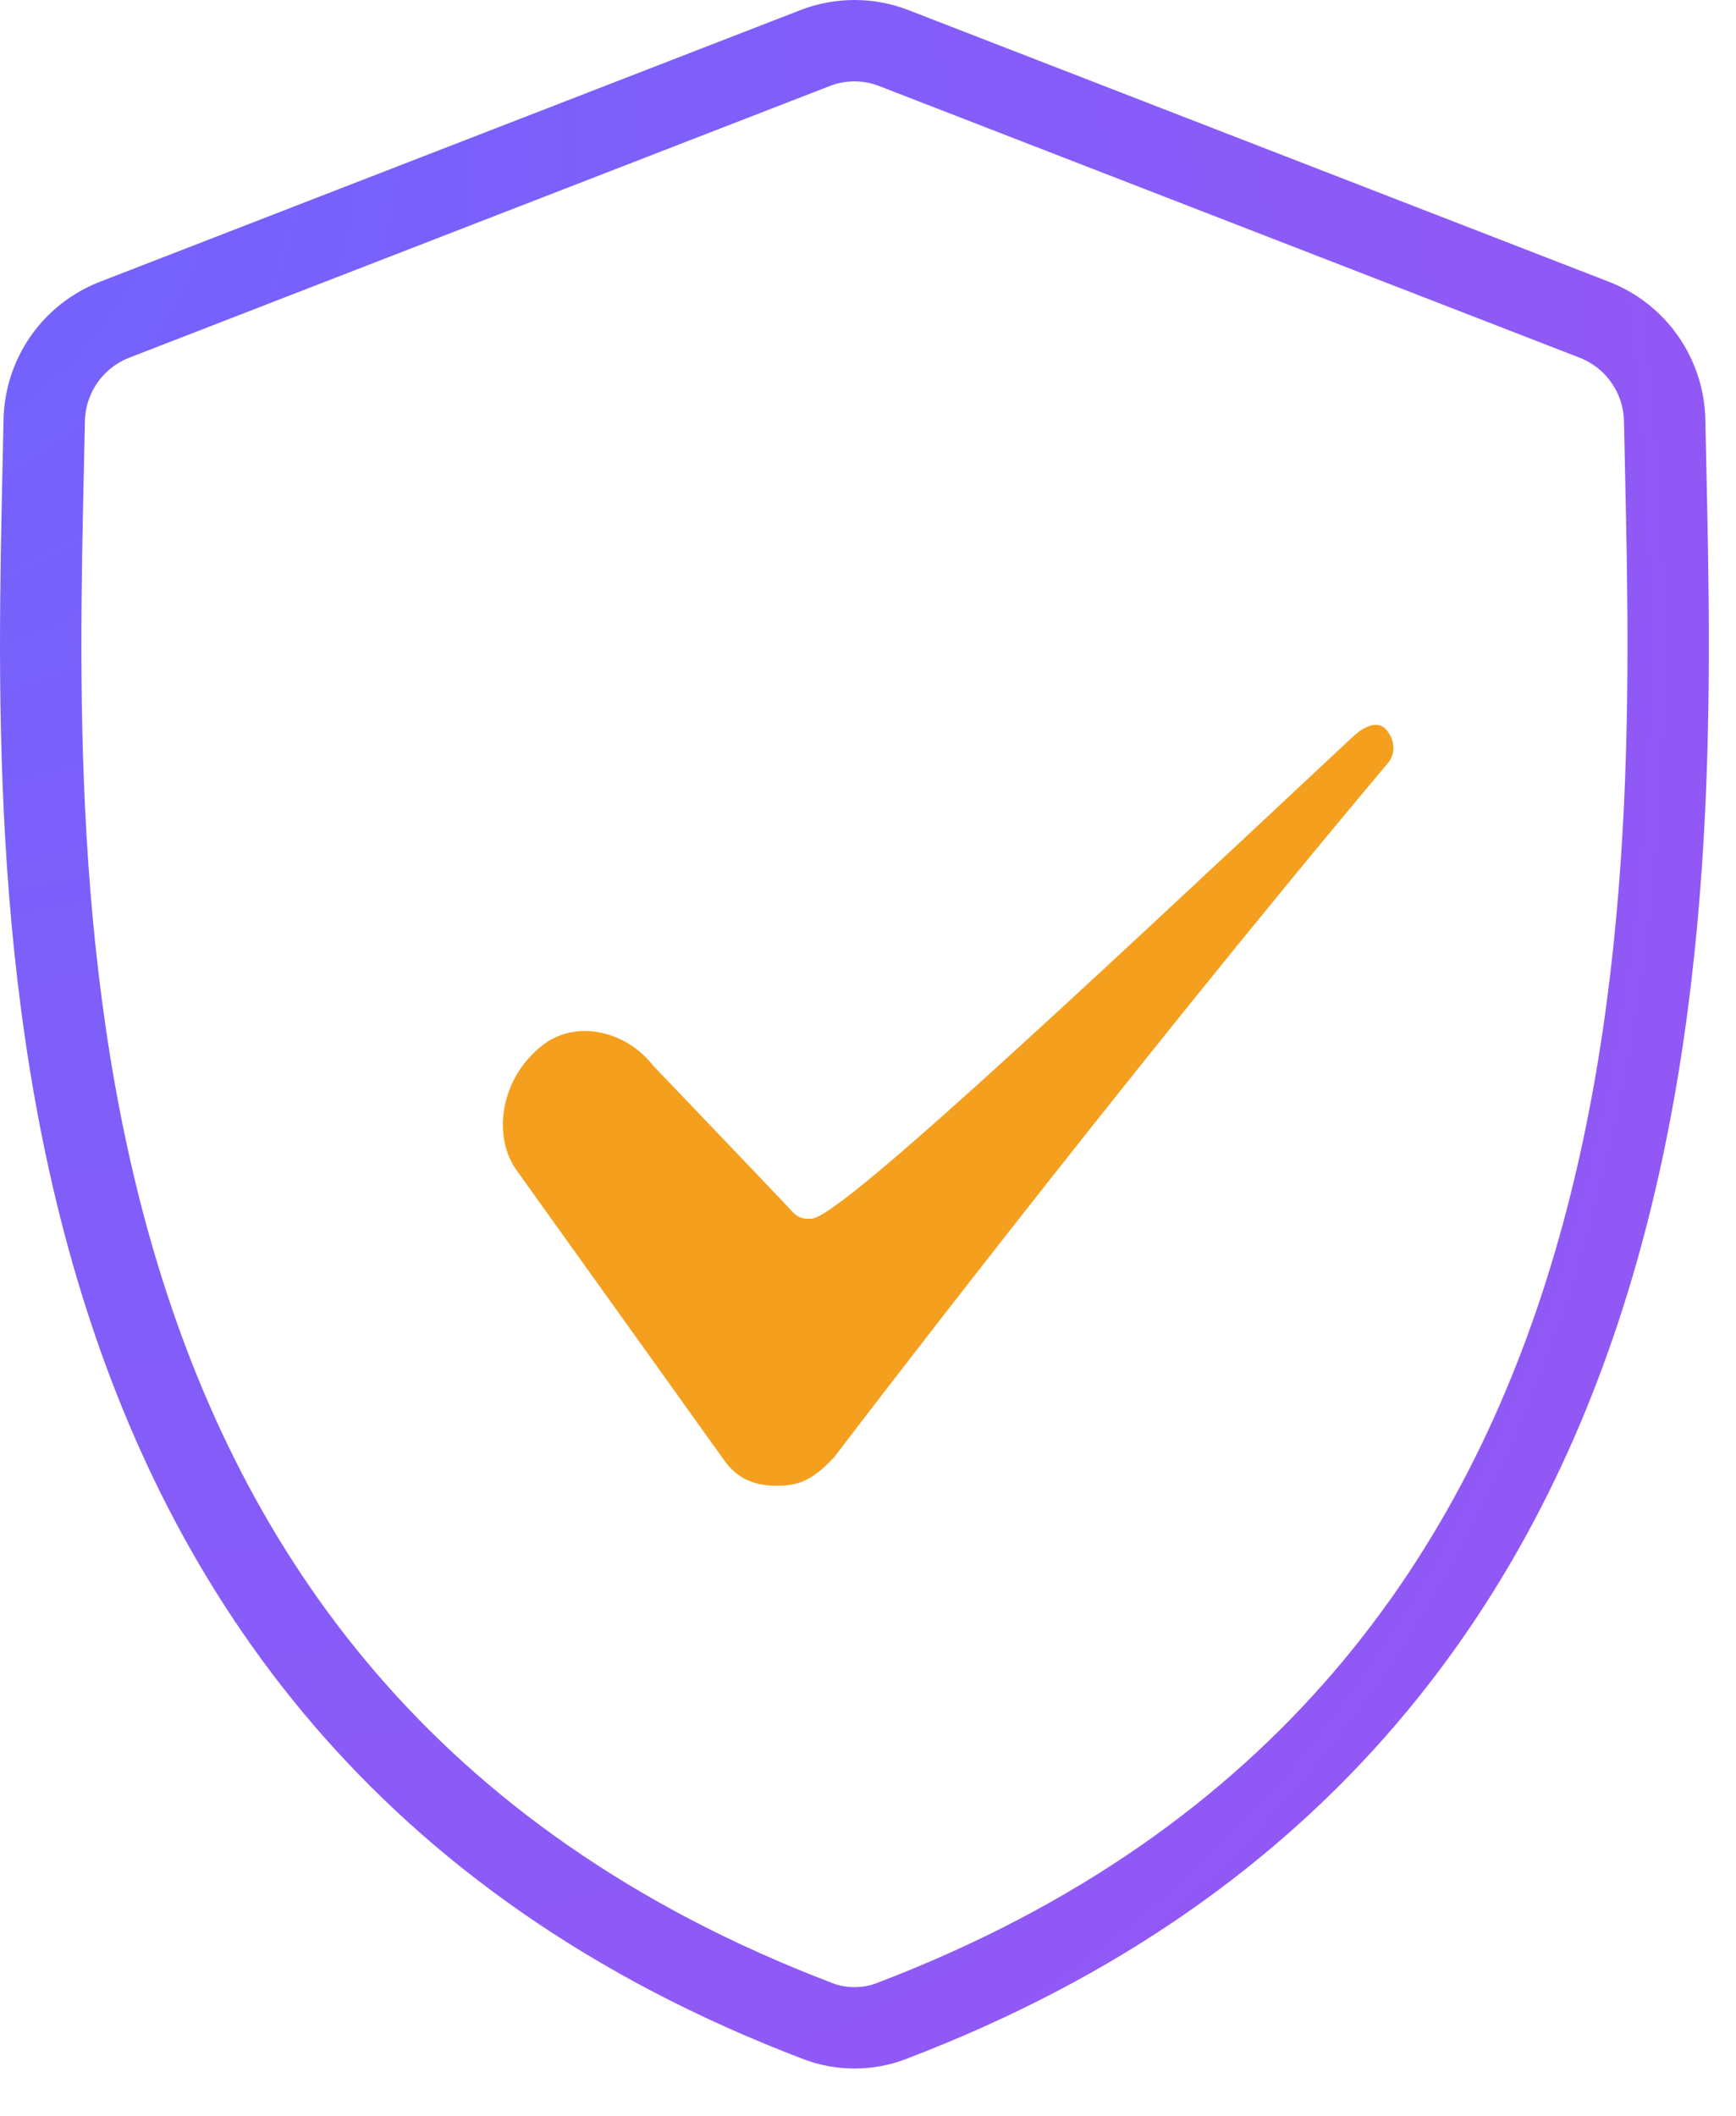
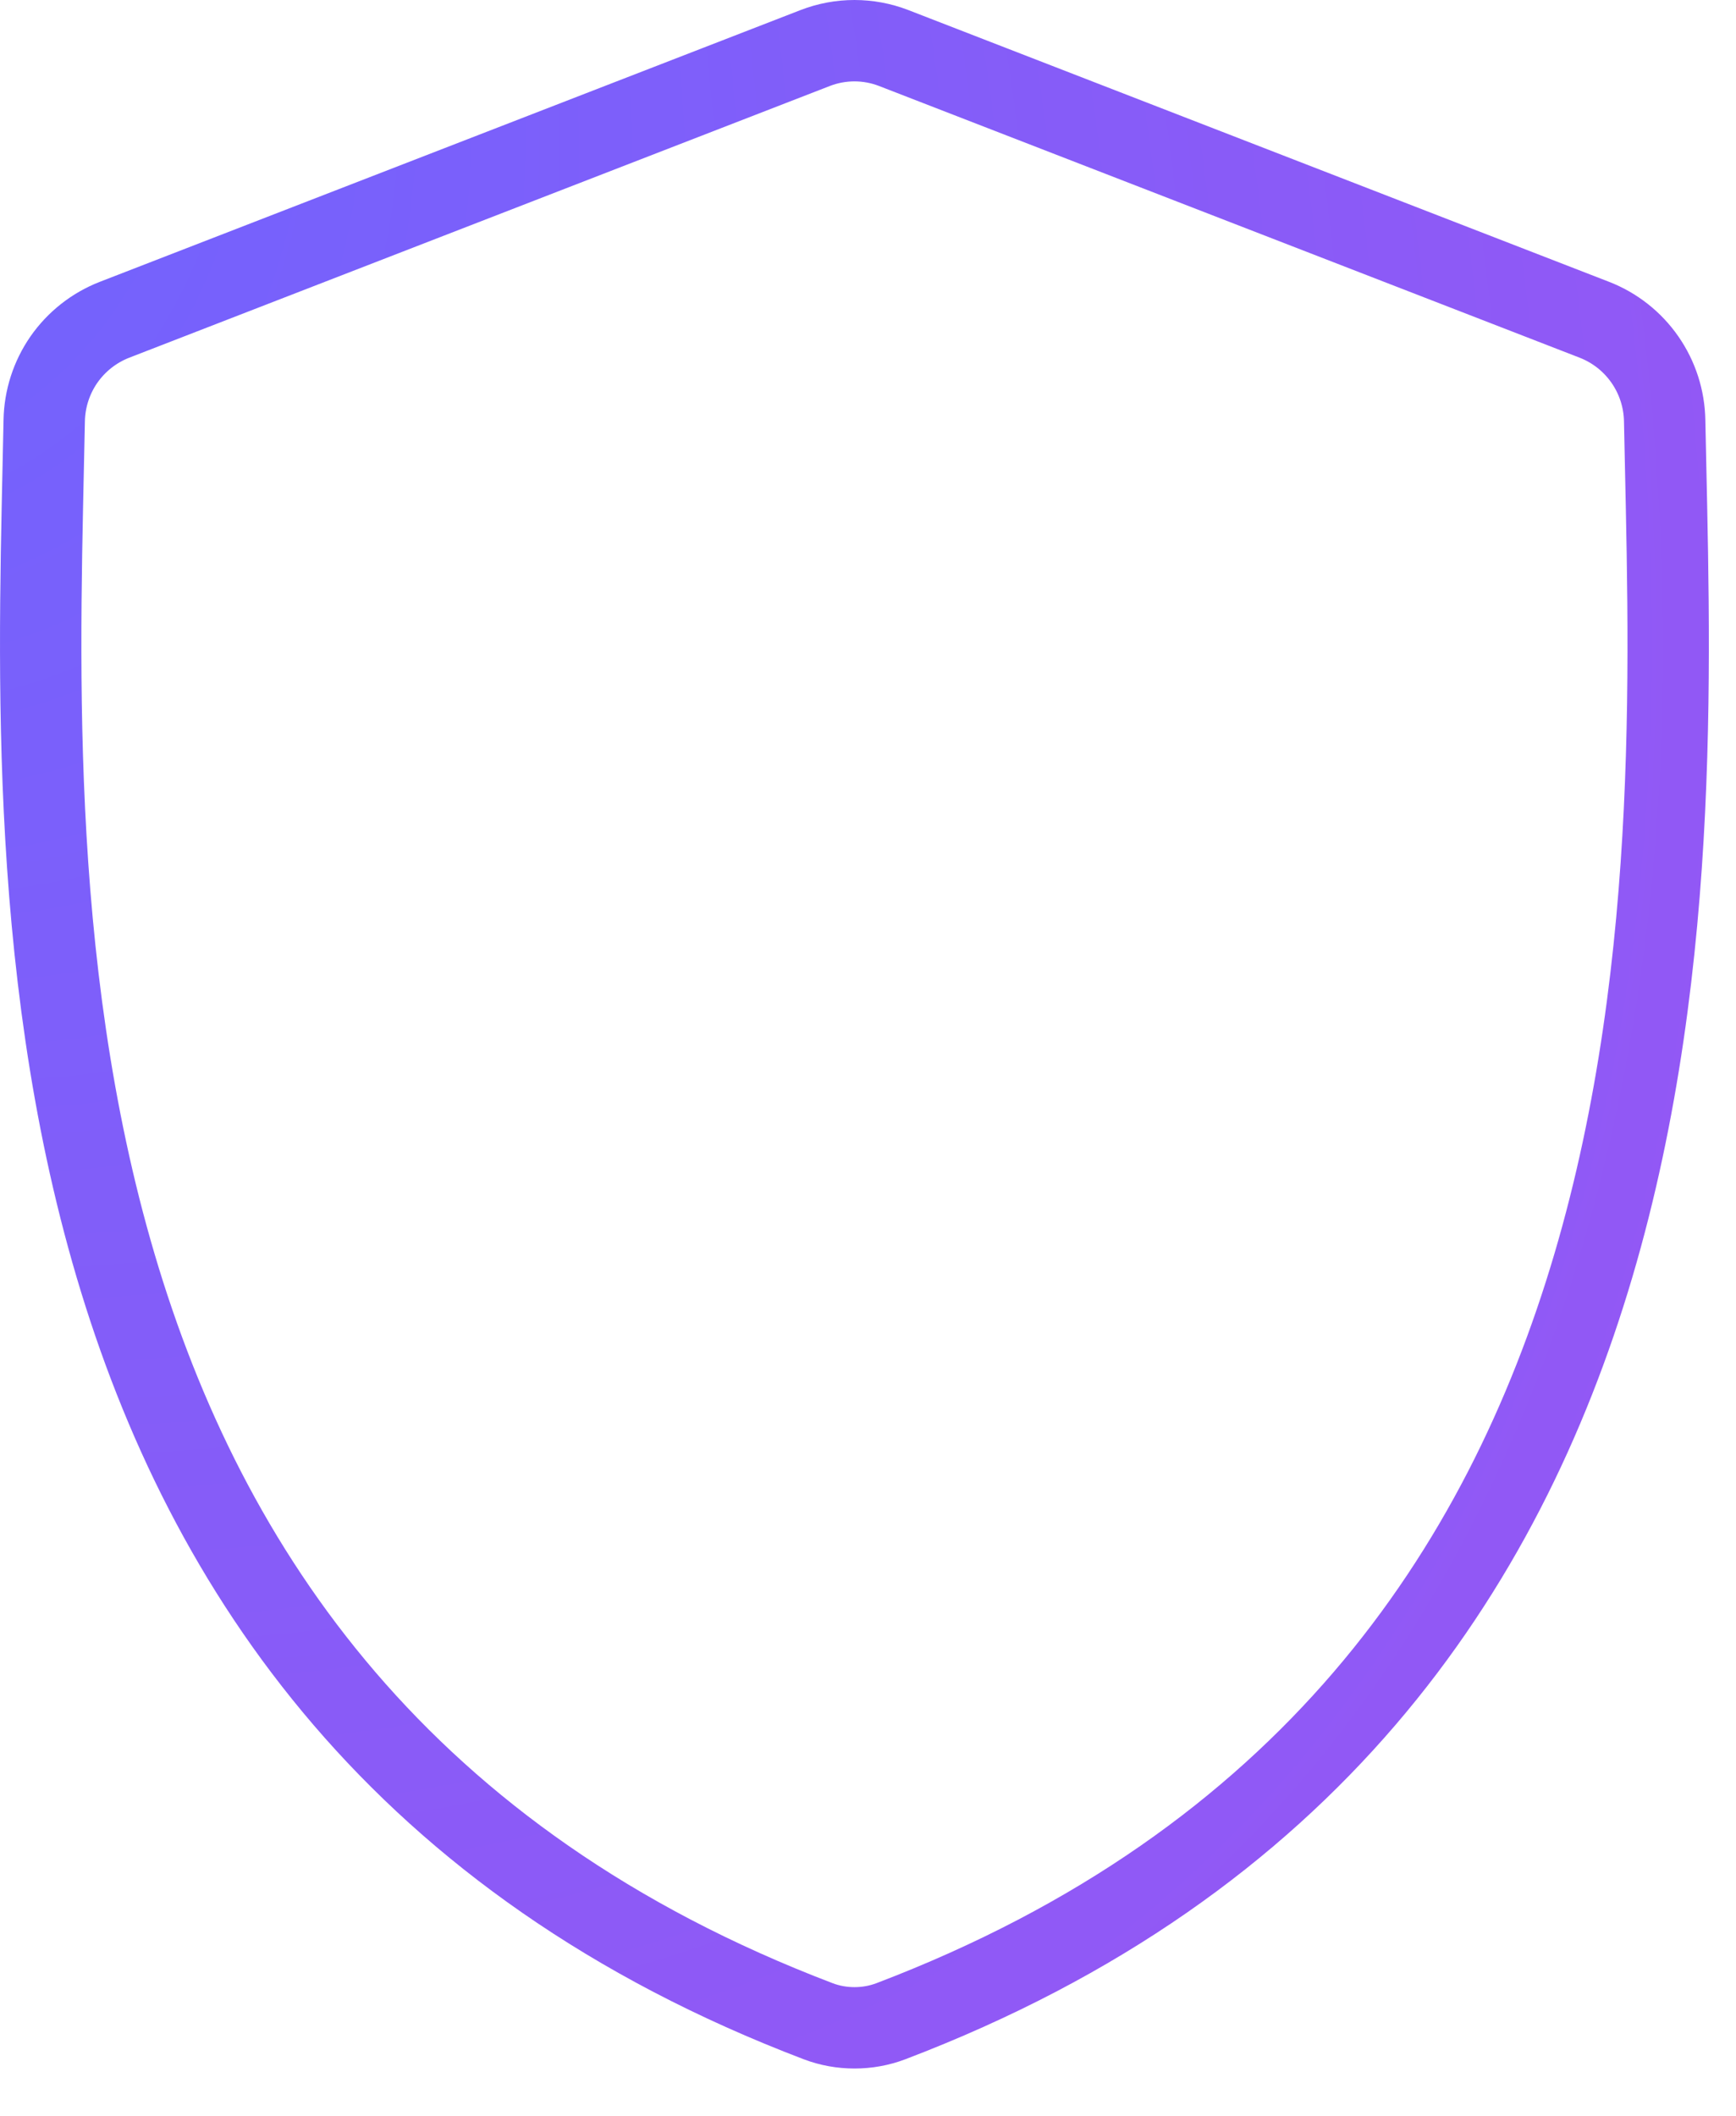
<svg xmlns="http://www.w3.org/2000/svg" width="32" height="39" viewBox="0 0 32 39" fill="none">
  <path d="M30.685 7.755C30.678 7.352 30.552 6.96 30.321 6.628C30.091 6.297 29.768 6.042 29.392 5.895L16.473 0.885C16.008 0.705 15.492 0.705 15.027 0.885L2.108 5.895C1.732 6.042 1.409 6.297 1.178 6.628C0.948 6.96 0.822 7.352 0.815 7.755C0.66 15.798 -0.276 31.408 15.082 37.255C15.507 37.417 15.995 37.417 16.421 37.255C31.778 31.408 30.84 15.798 30.685 7.755Z" stroke="url(#paint0_radial_14603_337)" stroke-width="1.5" stroke-miterlimit="10" stroke-linecap="round" stroke-linejoin="round" />
  <g filter="url(#filter0_d_14603_337)">
-     <path fill-rule="evenodd" clip-rule="evenodd" d="M25.56 11.457C25.736 11.671 25.708 11.917 25.586 12.062C20.556 18.045 15.368 24.87 15.368 24.87C15.076 25.169 14.843 25.365 14.418 25.383C13.963 25.403 13.633 25.287 13.378 24.956L9.548 19.606C9.063 18.976 9.209 17.876 10.006 17.262C10.636 16.776 11.556 17.014 12.042 17.644C12.042 17.644 14.372 20.079 14.61 20.338C14.744 20.482 14.878 20.465 14.961 20.462C15.457 20.44 19.371 16.789 24.943 11.574C25.103 11.424 25.383 11.244 25.56 11.457Z" fill="#F4A01E" />
-   </g>
+     </g>
  <defs>
    <filter id="filter0_d_14603_337" x="3.27" y="7.359" width="28.414" height="26.027" filterUnits="userSpaceOnUse" color-interpolation-filters="sRGB">
      <feFlood flood-opacity="0" result="BackgroundImageFix" />
      <feColorMatrix in="SourceAlpha" type="matrix" values="0 0 0 0 0 0 0 0 0 0 0 0 0 0 0 0 0 0 127 0" result="hardAlpha" />
      <feOffset dy="2" />
      <feGaussianBlur stdDeviation="3" />
      <feComposite in2="hardAlpha" operator="out" />
      <feColorMatrix type="matrix" values="0 0 0 0 0.957 0 0 0 0 0.627 0 0 0 0 0.118 0 0 0 0.25 0" />
      <feBlend mode="normal" in2="BackgroundImageFix" result="effect1_dropShadow_14603_337" />
      <feBlend mode="normal" in="SourceGraphic" in2="effect1_dropShadow_14603_337" result="shape" />
    </filter>
    <radialGradient id="paint0_radial_14603_337" cx="0" cy="0" r="1" gradientUnits="userSpaceOnUse" gradientTransform="translate(-9.151 -6.791) rotate(57.327) scale(66.417 42.042)">
      <stop stop-color="#6966FF" />
      <stop offset="1" stop-color="#9B55F3" />
    </radialGradient>
  </defs>
</svg>